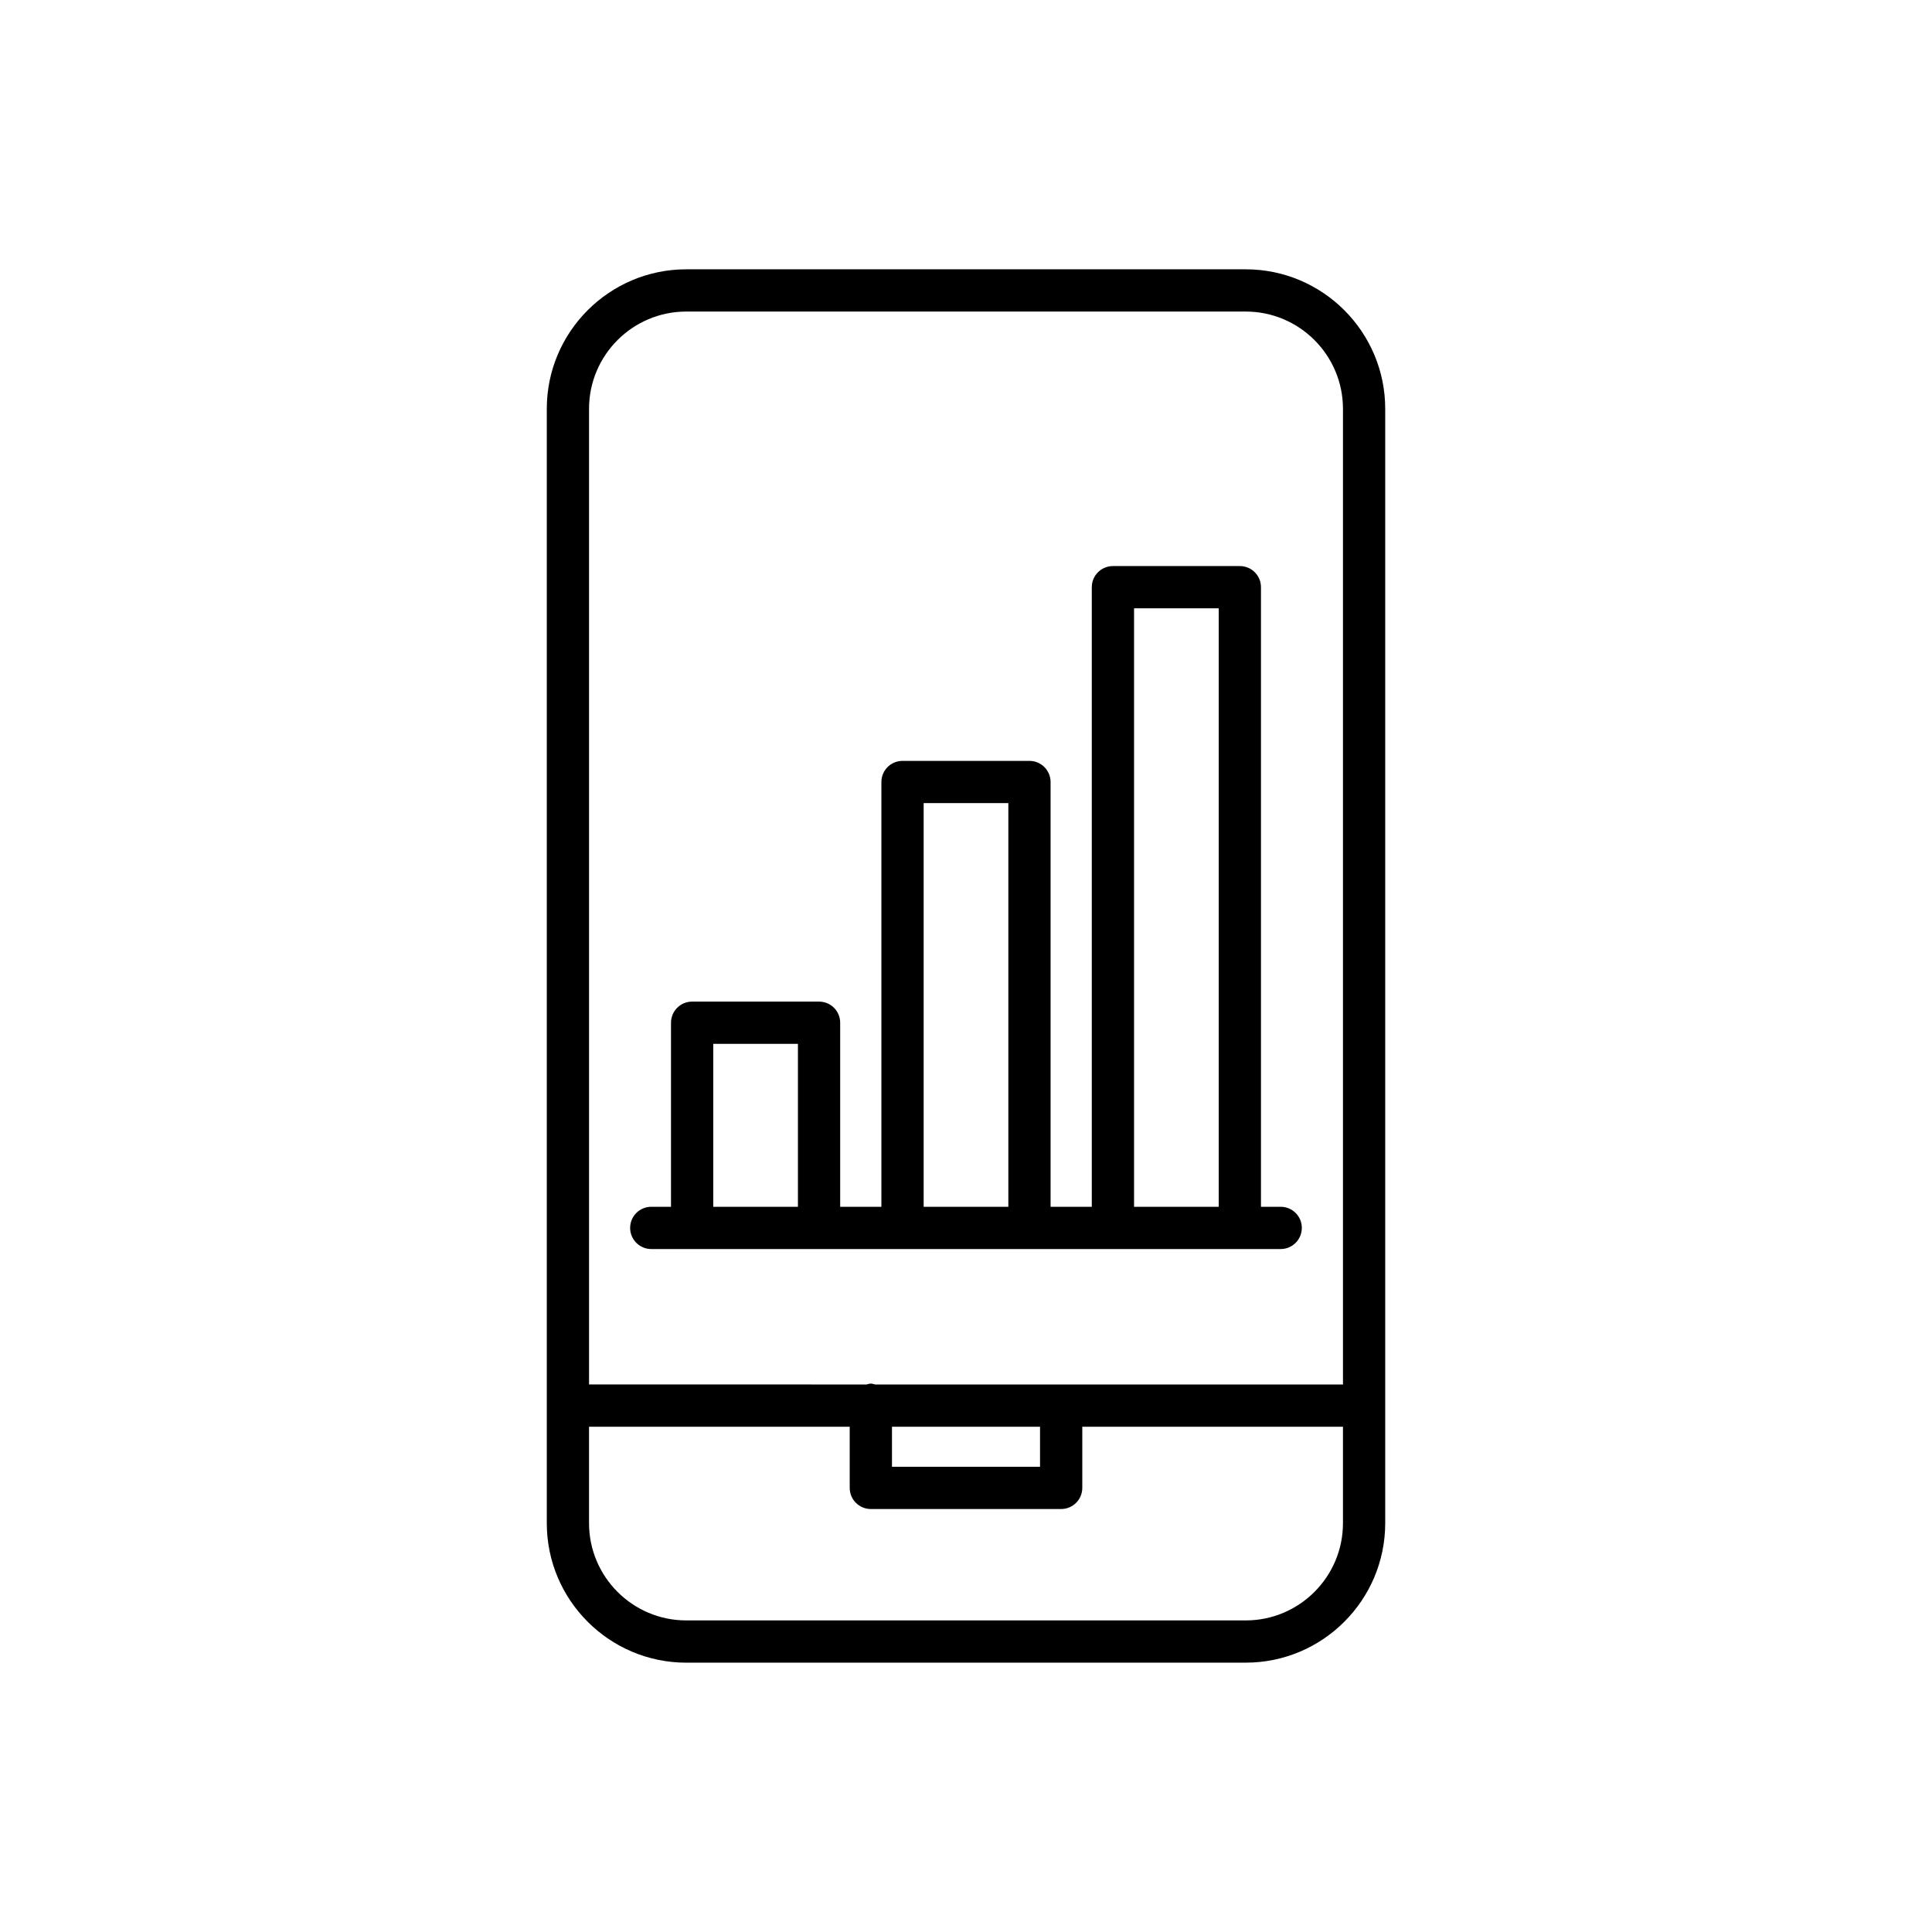
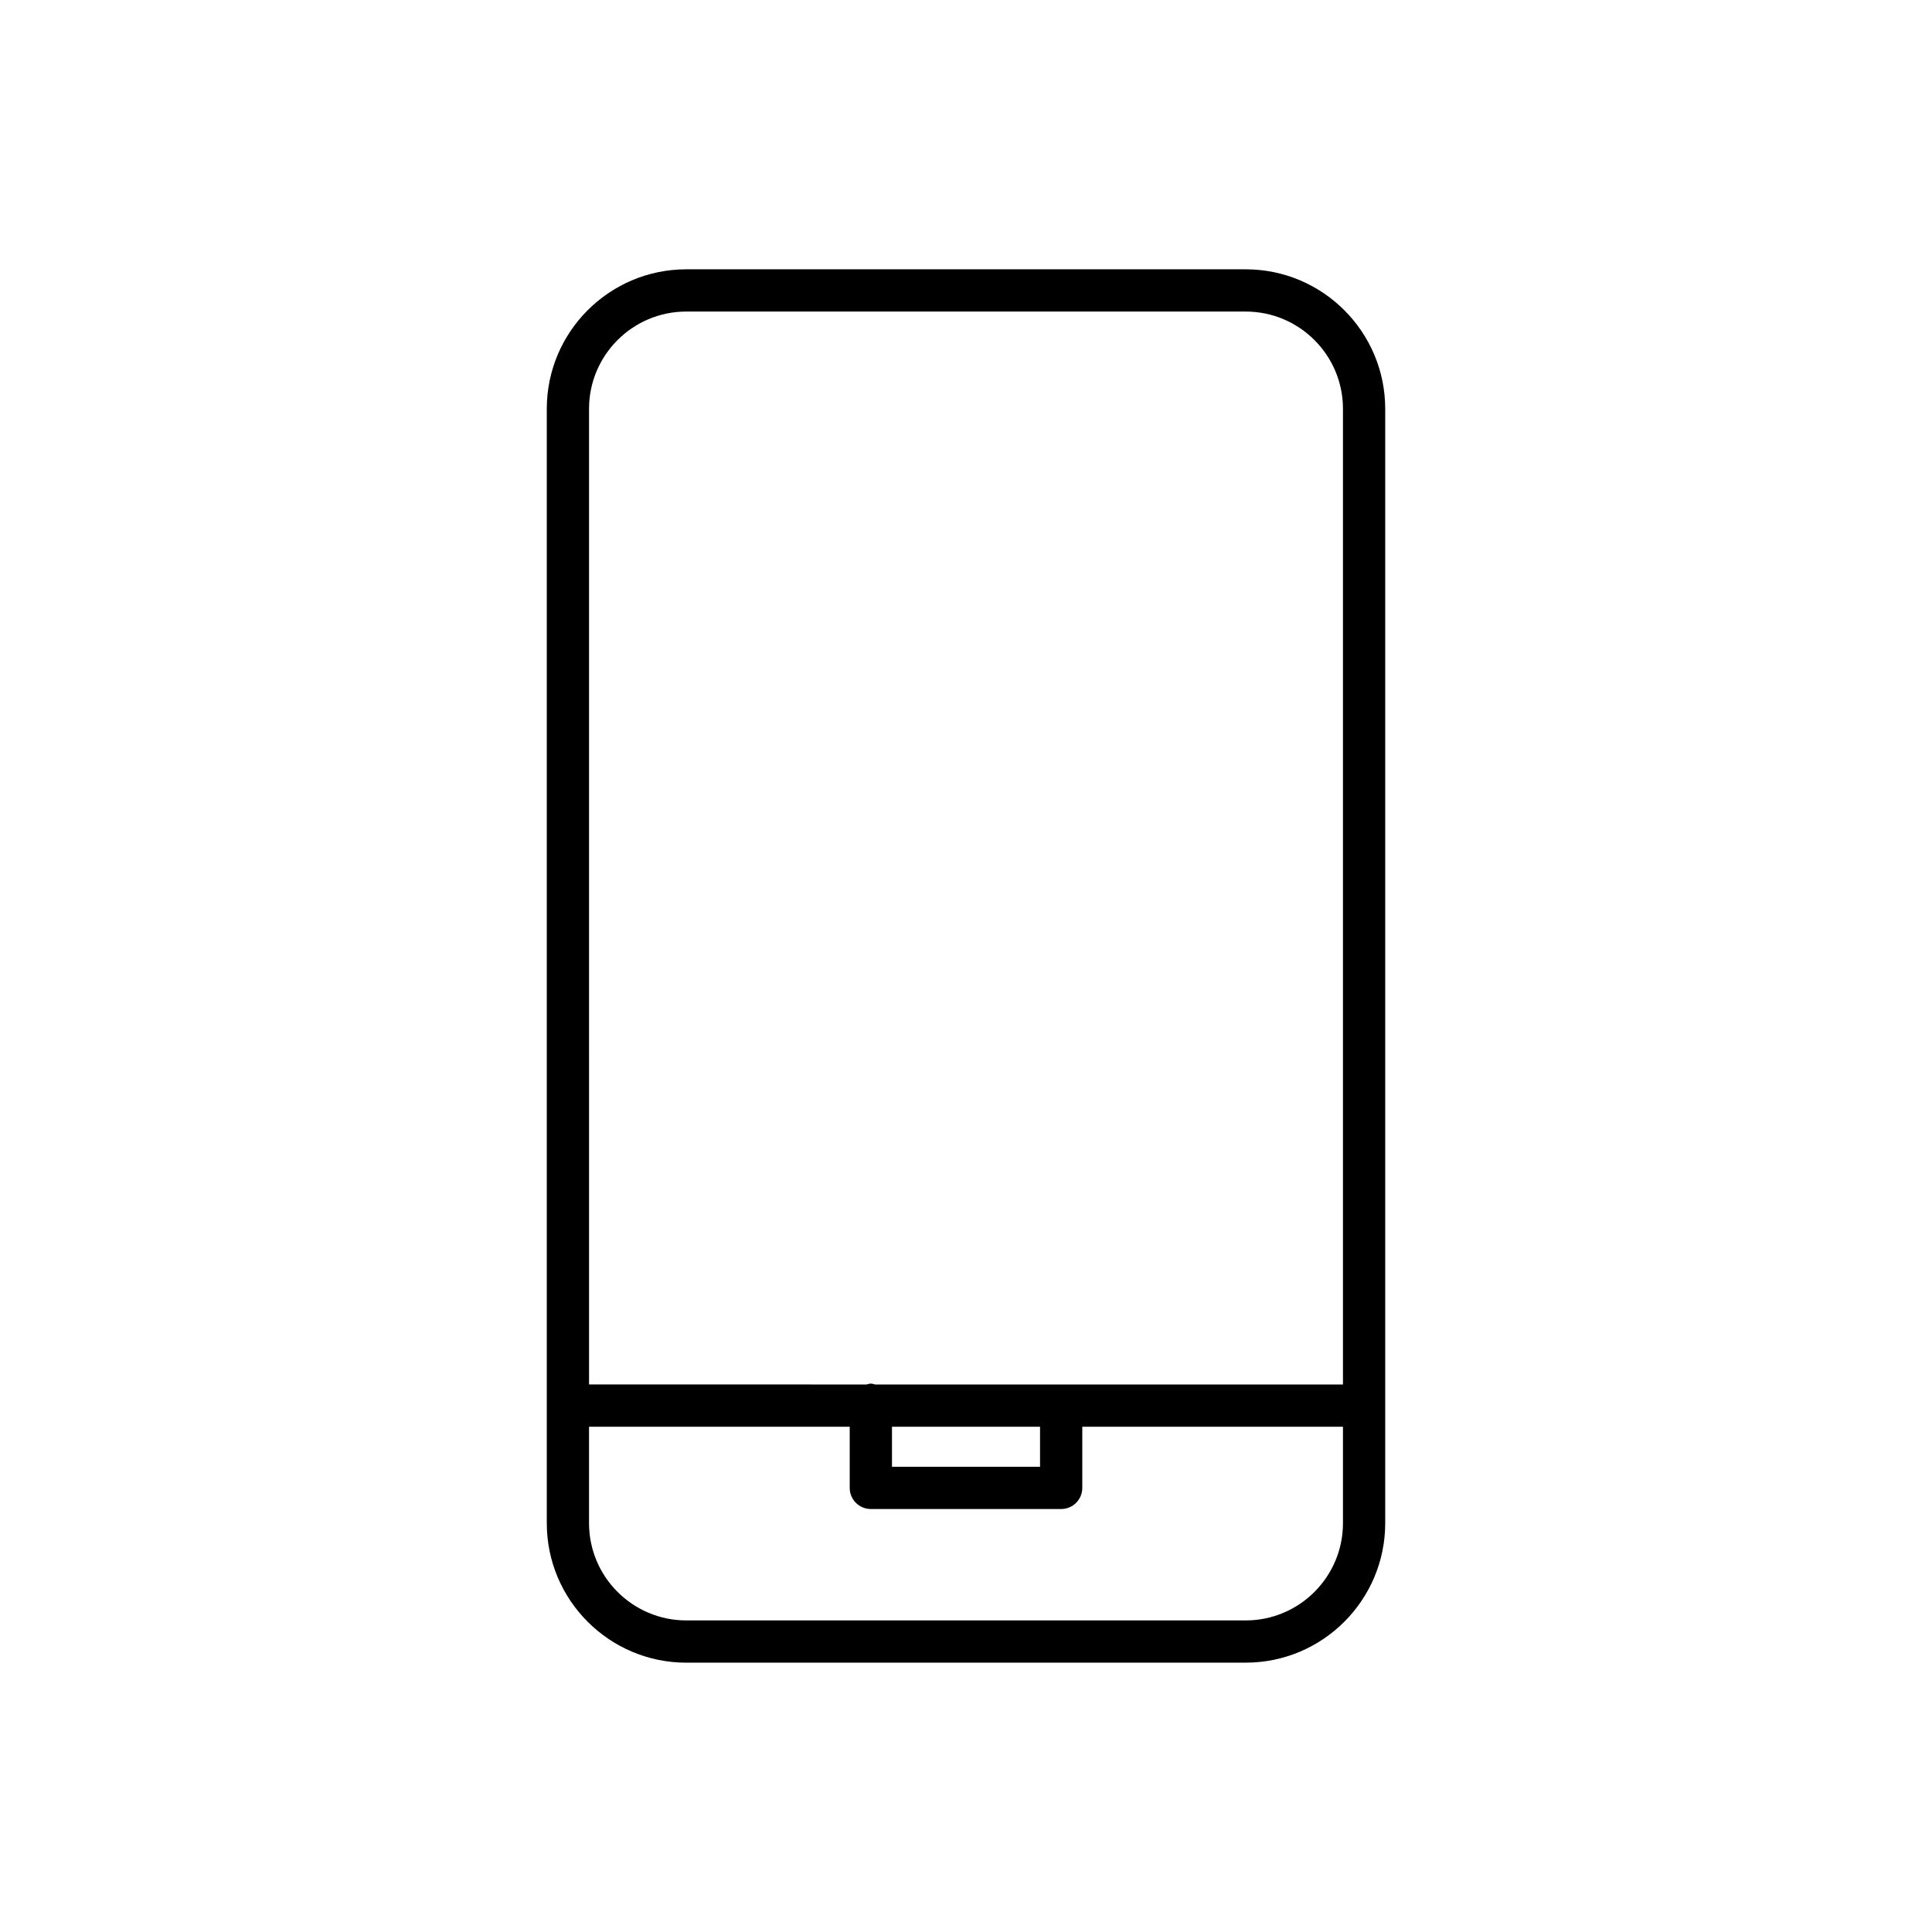
<svg xmlns="http://www.w3.org/2000/svg" fill="#000000" width="800px" height="800px" version="1.1" viewBox="144 144 512 512">
  <g>
    <path d="m325.87 584.62h148.26c20.387 0 36.965-16.582 36.965-36.965v-295.32c0-20.383-16.582-36.965-36.965-36.965h-148.26c-20.387 0-36.965 16.582-36.965 36.965v295.33c0 20.379 16.578 36.961 36.965 36.961zm-25.77-332.29c0-14.207 11.562-25.766 25.77-25.766h148.26c14.207 0 25.77 11.559 25.77 25.766v258.57h-123.98c-0.379-0.082-0.734-0.23-1.137-0.23s-0.758 0.148-1.137 0.23l-73.543-0.004zm119.52 269.77v10.609h-39.238v-10.609zm-119.52 0h69.082v16.207c0 3.09 2.504 5.598 5.598 5.598h50.438c3.094 0 5.598-2.508 5.598-5.598v-16.207h69.082v25.562c0 14.207-11.562 25.766-25.77 25.766h-148.26c-14.207 0-25.77-11.559-25.77-25.766z" />
-     <path d="m489 469.41c0-3.09-2.504-5.598-5.598-5.598h-5.231v-164.2c0-3.09-2.504-5.598-5.598-5.598h-33.637c-3.094 0-5.598 2.508-5.598 5.598v164.2h-10.922v-112.57c0-3.09-2.504-5.598-5.598-5.598h-33.641c-3.094 0-5.598 2.508-5.598 5.598v112.57h-10.922v-48.777c0-3.09-2.504-5.598-5.598-5.598h-33.637c-3.094 0-5.598 2.508-5.598 5.598v48.777h-5.231c-3.094 0-5.598 2.508-5.598 5.598s2.504 5.598 5.598 5.598h166.81c3.09 0 5.594-2.508 5.594-5.598zm-133.54-5.598h-22.441v-43.18h22.441zm55.762 0h-22.445v-106.98h22.445zm55.754 0h-22.441v-158.6h22.441z" />
  </g>
</svg>